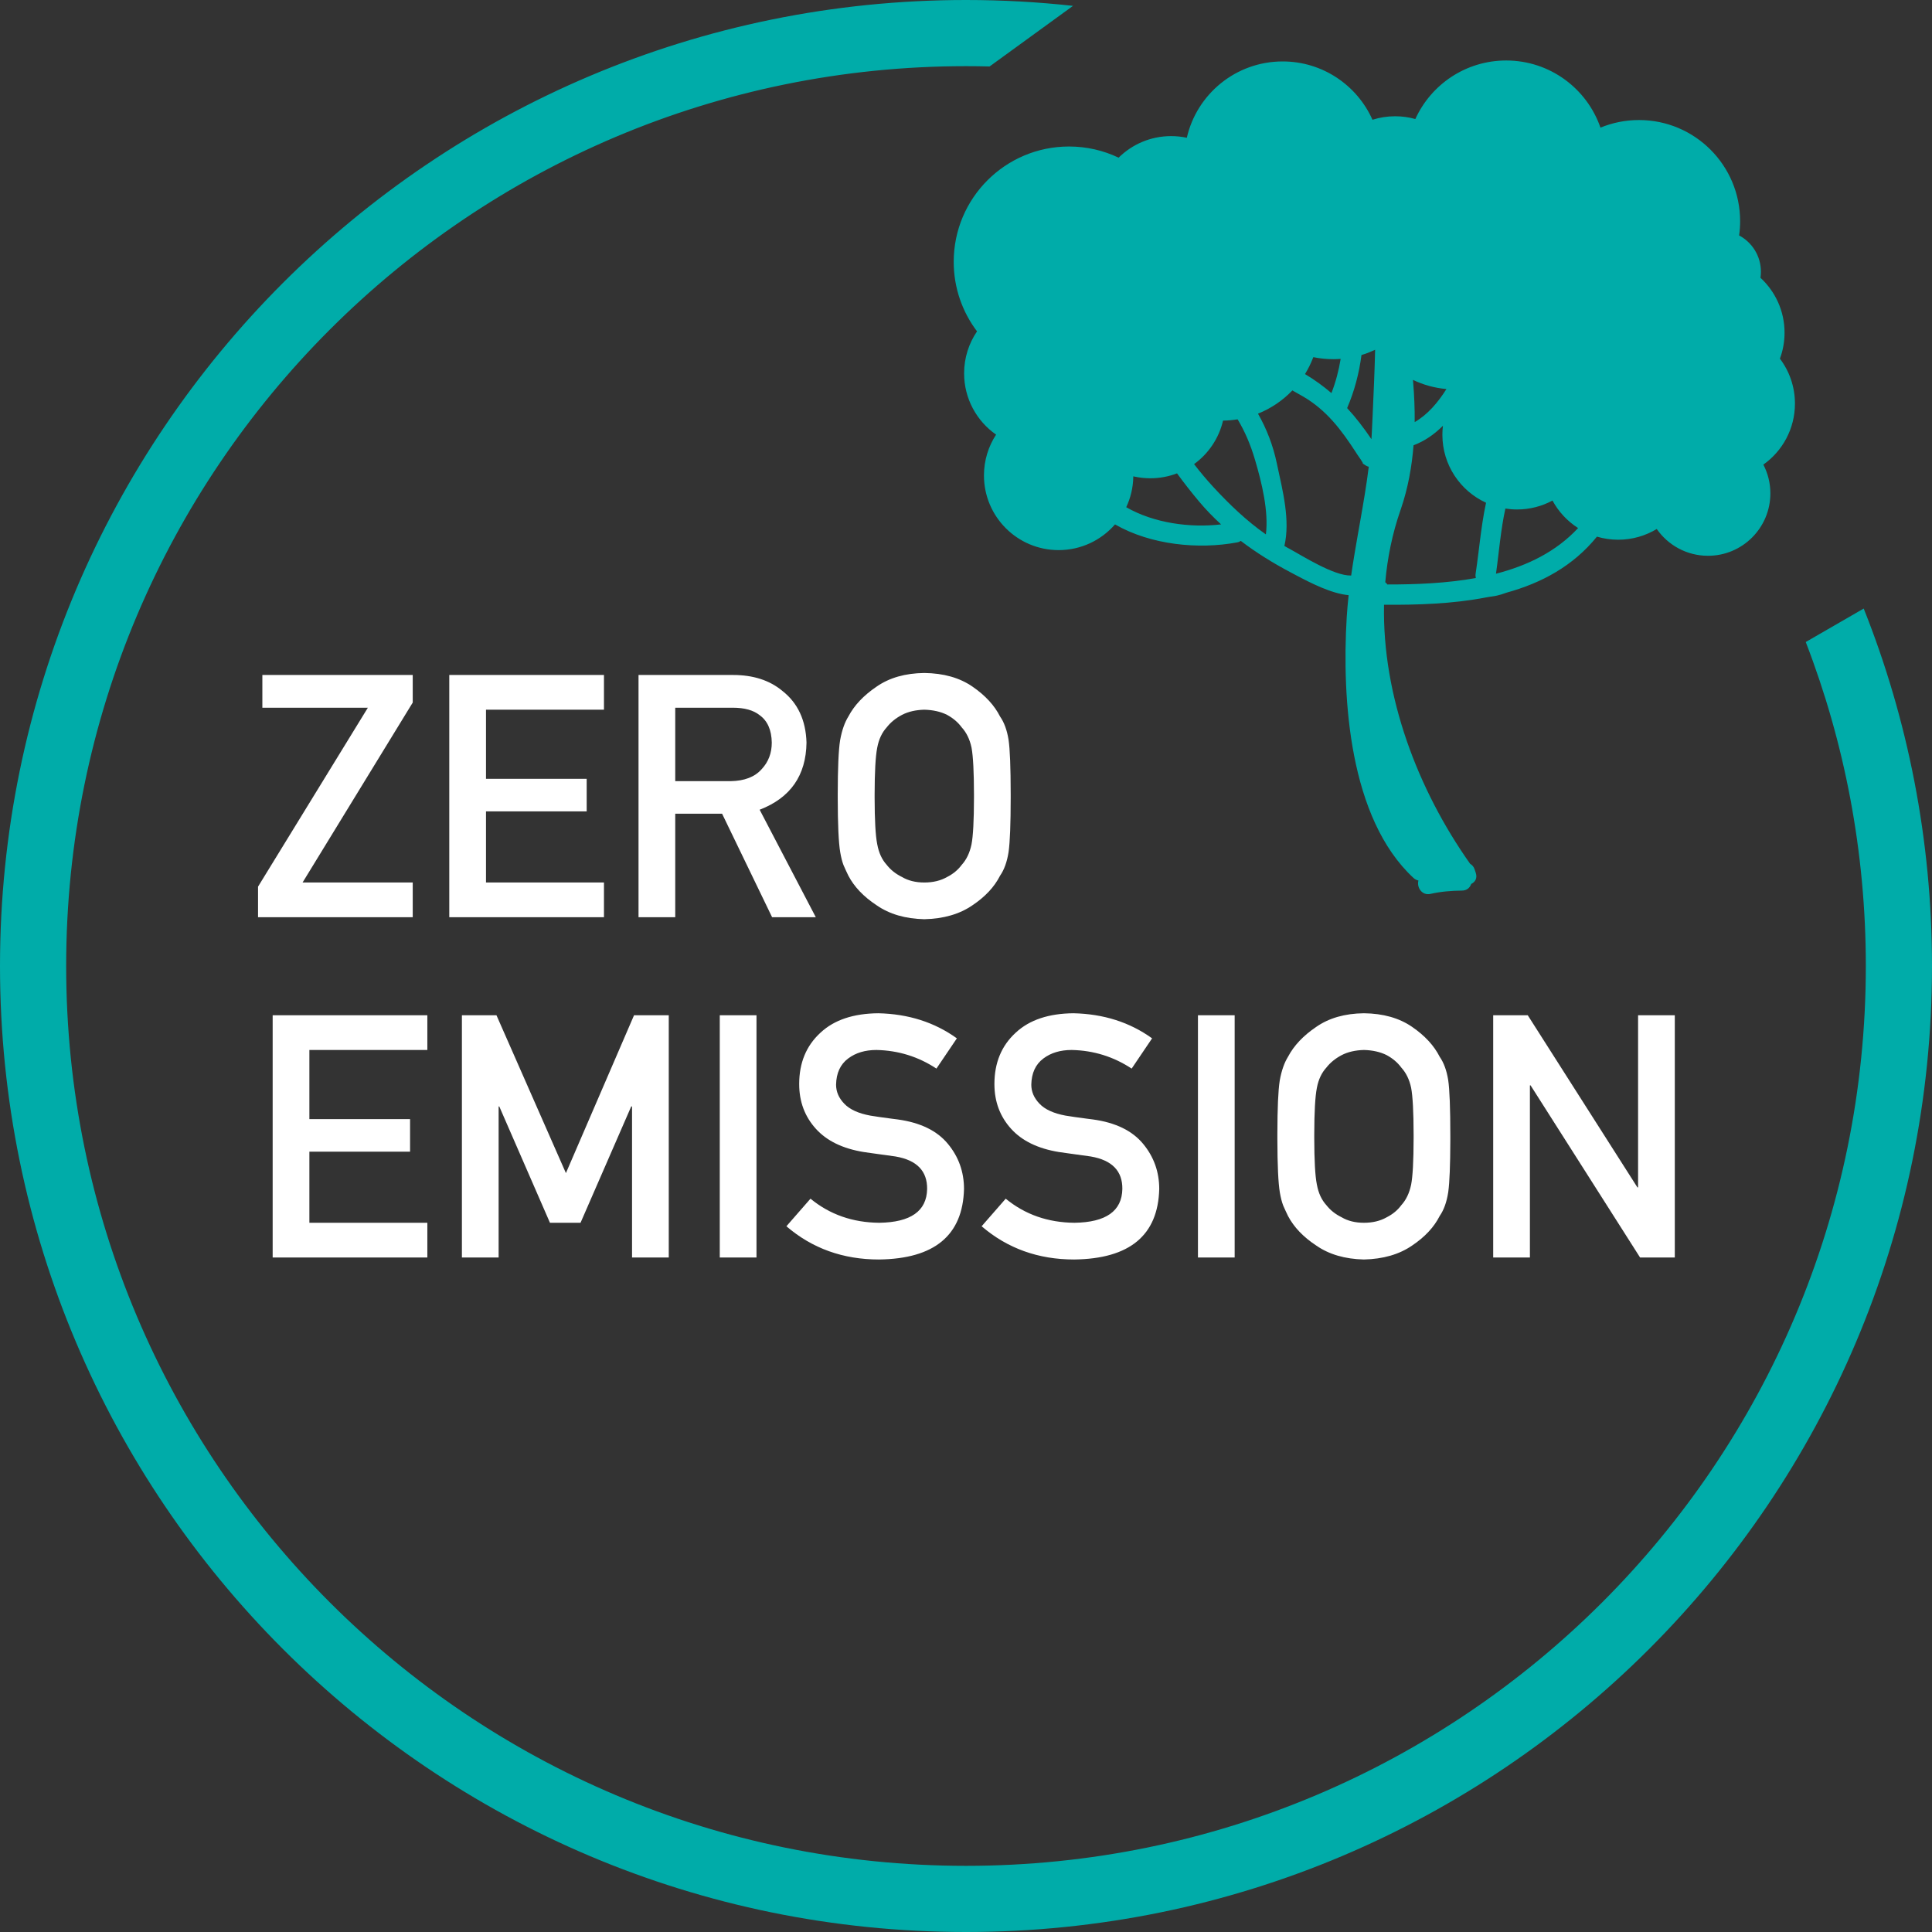
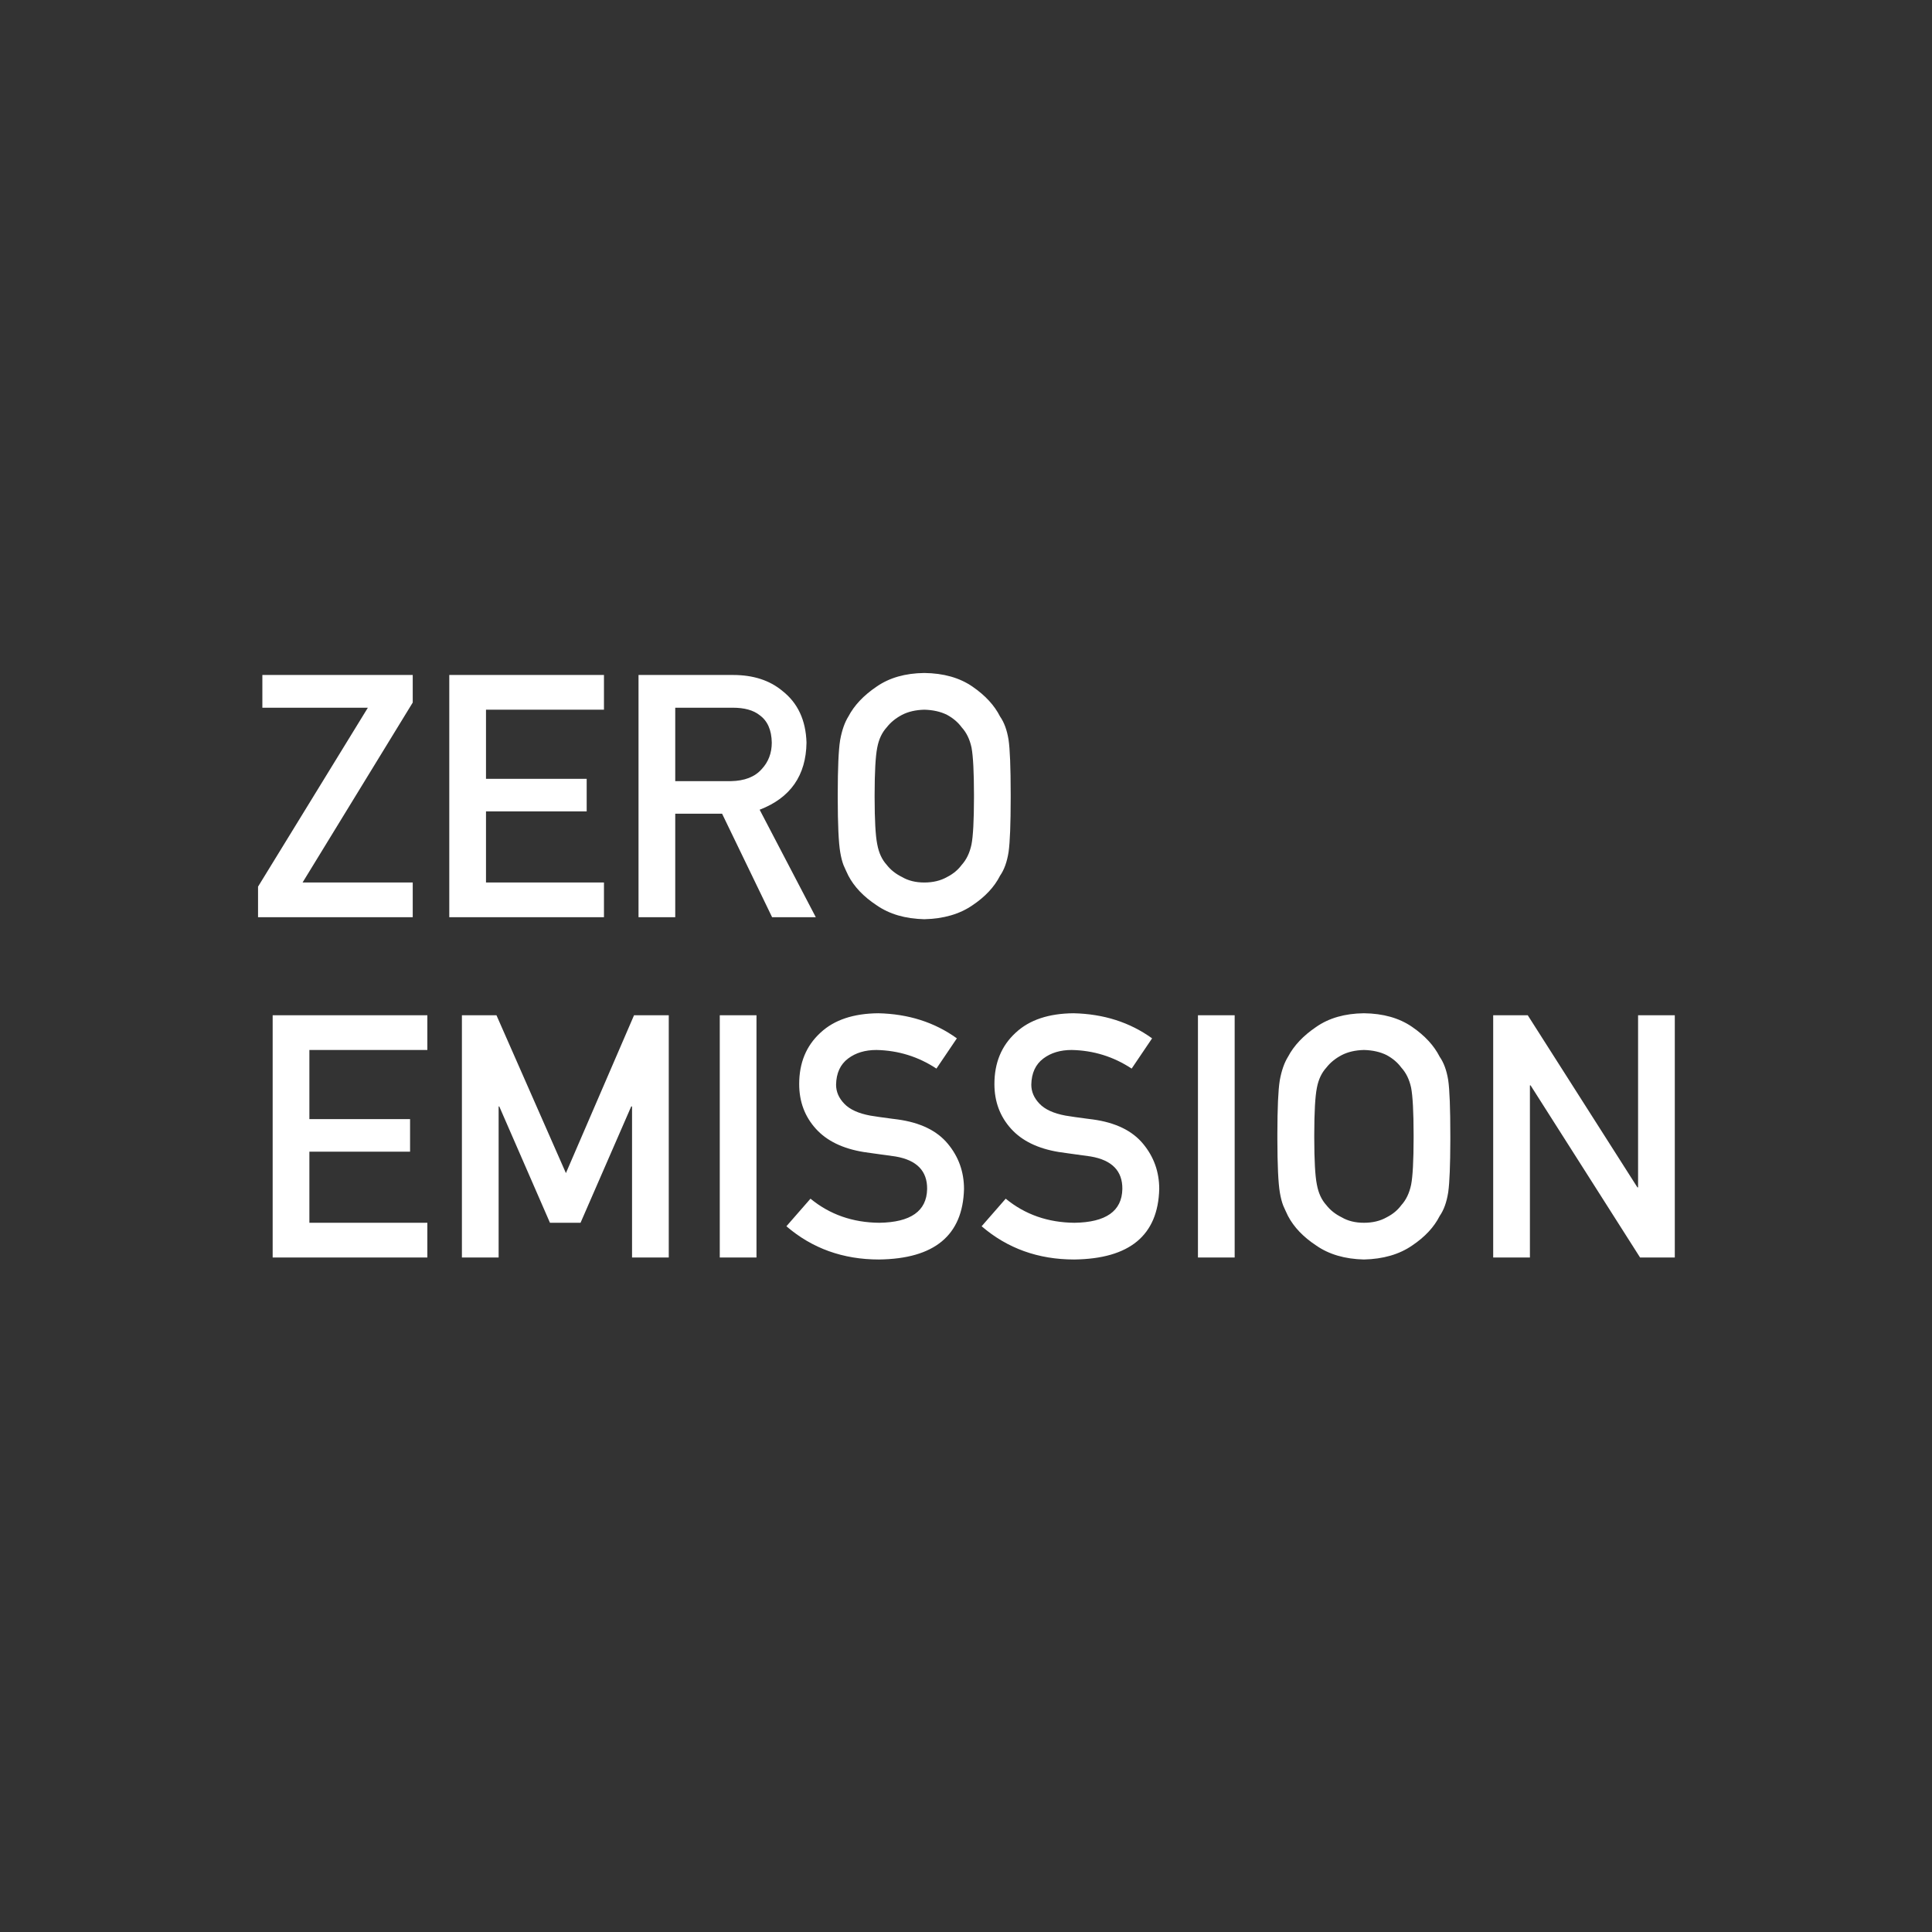
<svg xmlns="http://www.w3.org/2000/svg" width="2044px" height="2044px" viewBox="0 0 2044 2044" version="1.1">
  <rect x="0" y="0" width="2044" height="2044" fill="#333333" stroke="none" />
  <title>ZE-negativ</title>
  <g id="ZE-negativ" stroke="none" stroke-width="1" fill="none" fill-rule="evenodd">
    <g id="Group" fill-rule="nonzero">
-       <path d="M1022,0 C1060.267,0 1098.043,2.103 1135.219,6.2 L1046.954,70.321 C1038.662,70.107 1030.343,70 1022,70 C496.225,70 70,496.225 70,1022 C70,1547.775 496.225,1974 1022,1974 C1547.775,1974 1974,1547.775 1974,1022 C1974,901.165 1951.488,785.589 1910.428,679.236 L1971.752,643.832 C2018.368,760.801 2044,888.407 2044,1022 C2044,1586.435 1586.435,2044 1022,2044 C457.565,2044 0,1586.435 0,1022 C0,457.565 457.565,0 1022,0 Z M1593.505,64 C1639.701,64 1678.961,93.695 1693.243,135.039 C1705.804,129.857 1719.573,127 1734.01,127 C1793.097,127 1841,174.896 1841,234.005 C1841,239.125 1840.64,244.161 1839.945,249.089 C1853.664,256.4 1863,270.853 1863,287.495 C1863,289.674 1862.84,291.815 1862.531,293.907 C1878.19,308.343 1888,329.029 1888,352.005 C1888,361.656 1886.269,370.903 1883.101,379.452 C1893.082,392.677 1899,409.142 1899,426.99 C1899,453.652 1885.795,477.233 1865.568,491.542 C1870.316,500.652 1873,511.008 1873,521.99 C1873,558.446 1843.454,588 1806.995,588 C1784.552,588 1764.72,576.789 1752.796,559.659 C1740.888,566.858 1726.925,571 1711.995,571 C1704.183,571 1696.636,569.866 1689.509,567.753 C1664.177,599.046 1630.54,616.931 1593.684,627.075 L1592.688,627.439 C1586.027,629.844 1582.212,630.525 1578.728,631.019 L1576.589,631.315 L1575.543,631.465 C1574.486,631.623 1573.389,631.806 1572.185,632.056 C1536.794,638.936 1499.485,640.023 1464.261,639.827 C1462.352,736.492 1499.828,835.32 1555.337,913.85 C1557.363,915.044 1559.106,916.825 1560.046,919.605 C1560.457,920.887 1560.897,922.169 1561.328,923.461 C1563.227,929.196 1560.535,933.277 1556.502,935.185 C1555.209,939.041 1551.979,942.173 1546.721,942.222 C1535.757,942.33 1524.254,943.23 1513.543,945.687 C1504.145,947.83 1498.682,938.523 1500.67,931.574 C1498.839,931.173 1496.998,930.312 1495.354,928.775 C1427.451,865.747 1419.619,739.262 1424.788,653.059 C1425.267,645.239 1425.972,637.449 1426.824,629.668 C1408.662,628.073 1386.458,616.672 1370.978,608.472 L1365.842,605.749 C1347.271,595.962 1329.355,584.923 1312.722,572.249 C1311.655,572.973 1310.412,573.56 1308.885,573.834 C1268.118,581.447 1217.717,576.653 1179.645,554.807 C1165.165,571.467 1143.815,582 1120.005,582 C1076.378,582 1041,546.638 1041,503.005 C1041,487.067 1045.72,472.232 1053.838,459.82 C1033.383,445.544 1020,421.83 1020,394.995 C1020,378.521 1025.043,363.225 1033.671,350.566 C1018.186,330.112 1009,304.623 1009,276.99 C1009,209.619 1063.617,155 1131.005,155 C1149.78,155 1167.566,159.242 1183.456,166.821 C1197.724,152.711 1217.344,144 1239,144 C1244.698,144 1250.256,144.603 1255.612,145.749 C1266.173,99.506 1307.558,65 1357,65 C1399.372,65 1435.827,90.343 1452.035,126.699 L1452.206,126.645 C1459.714,124.277 1467.705,123 1475.995,123 C1483.41,123 1490.586,124.022 1497.392,125.933 C1513.974,89.403 1550.77,64 1593.505,64 Z M1526.57,450.447 L1525.981,451.034 C1517.242,459.64 1507.22,466.667 1495.481,471.101 C1493.68,494.032 1489.571,516.57 1482.165,538.282 L1481.677,539.697 C1473.023,564.536 1467.854,590.11 1465.563,615.996 C1466.415,616.642 1467.198,617.415 1467.775,618.355 C1498.389,618.394 1530.627,617.072 1561.406,611.553 C1561.025,610.143 1560.927,608.597 1561.171,606.943 C1562.27,599.637 1563.212,592.32 1564.125,585.023 L1565.585,573.306 C1567.349,559.303 1569.251,545.427 1572.19,531.881 C1544.936,519.418 1526,491.907 1526,459.985 C1526,456.757 1526.194,453.574 1526.57,450.447 Z M1367.282,413.057 L1366.805,413.558 C1356.752,423.923 1344.547,432.191 1330.912,437.642 C1340.097,453.774 1346.853,471.226 1350.805,490.029 L1351.361,492.643 C1357.121,519.502 1365.157,550.429 1358.852,577.612 C1359.941,578.222 1361.005,578.871 1362.108,579.476 L1363.751,580.352 C1377.344,587.688 1411.201,609.428 1429.497,608.891 C1431.513,594.74 1433.916,580.638 1436.387,566.553 L1439.014,551.644 C1442.405,532.378 1445.712,513.124 1448.113,493.803 C1446.978,493.562 1445.844,493.096 1444.745,492.365 L1441.229,490.017 C1442.331,490.711 1442.782,490.533 1435.978,480.85 L1434.431,478.456 C1419.29,455.12 1403.624,434.028 1378.513,419.414 C1374.822,417.271 1371.059,415.171 1367.282,413.057 Z M1642.48,529.555 C1631.329,535.58 1618.564,539 1605,539 C1600.799,539 1596.675,538.672 1592.651,538.04 C1590.252,548.986 1588.595,560.17 1587.149,571.459 L1586.744,574.674 L1586.216,578.967 L1585.6,584.075 L1585.277,586.766 C1584.471,593.498 1583.655,600.245 1582.719,606.982 C1615.906,598.426 1646.318,583.711 1669.582,558.66 C1658.257,551.438 1648.897,541.41 1642.48,529.555 Z M1309.359,443.634 L1309.294,443.646 C1304.288,444.462 1299.161,444.919 1293.94,444.99 C1289.556,463.807 1278.448,480.044 1263.285,491.026 C1269.773,499.467 1276.601,507.577 1283.724,515.299 C1300.759,533.757 1318.821,551.06 1339.273,565.388 C1342.332,540.706 1334.754,510.272 1328.124,487.703 L1327.652,486.104 C1323.073,470.564 1317.155,456.613 1309.359,443.634 Z M1245.251,500.797 C1236.482,504.158 1226.958,506 1217.005,506 C1211.153,506 1205.449,505.363 1199.959,504.156 L1198.994,503.936 L1198.983,504.678 C1198.746,516.086 1196.091,526.898 1191.51,536.625 C1220.933,553.494 1258.962,558.62 1291.87,554.799 C1283.626,547.214 1275.775,539.169 1268.511,530.498 C1260.424,520.843 1252.645,510.941 1245.251,500.797 Z M1454.847,370.043 L1453.735,370.566 C1449.443,372.542 1444.991,374.233 1440.406,375.614 C1437.873,395.121 1432.818,414.128 1425.221,431.733 C1434.442,441.697 1442.762,452.582 1450.942,464.62 C1451.111,462.082 1451.256,459.541 1451.377,456.998 L1452.101,441.741 C1453.326,415.526 1454.316,391.817 1454.847,370.043 Z M1494.857,401.902 L1495.027,403.87 C1496.228,418.161 1496.848,432.423 1496.695,446.575 C1510.37,438.71 1521.261,425.904 1530.293,411.593 C1517.698,410.484 1505.751,407.118 1494.857,401.902 Z M1389.437,377.855 L1389.08,378.8 C1386.785,384.739 1383.958,390.413 1380.658,395.764 C1391.134,402.007 1400.239,408.714 1408.619,415.867 C1413.09,404.397 1416.332,392.224 1418.376,379.702 C1415.775,379.9 1413.147,380 1410.495,380 C1403.28,380 1396.236,379.261 1389.437,377.855 Z" id="Shape" fill="#00ACA9" />
      <g id="Zero-Emission" transform="translate(273, 712)" fill="#FFFFFF">
        <path d="M0,258.398 L163.652,258.398 L163.652,221.66 L47.109,221.66 L163.652,31.289 L163.652,2.109 L4.57,2.109 L4.57,36.738 L116.191,36.738 L0,226.055 L0,258.398 Z M202.324,258.398 L365.977,258.398 L365.977,221.66 L241.172,221.66 L241.172,146.426 L347.695,146.426 L347.695,111.973 L241.172,111.973 L241.172,38.848 L365.977,38.848 L365.977,2.109 L202.324,2.109 L202.324,258.398 Z M441.387,36.738 L502.207,36.738 C514.629,36.738 524.121,39.375 530.684,44.648 C539.004,50.625 543.281,60.293 543.516,73.652 C543.516,84.785 539.941,94.16 532.793,101.777 C525.527,109.98 514.629,114.199 500.098,114.434 L441.387,114.434 L441.387,36.738 Z M402.539,258.398 L441.387,258.398 L441.387,148.887 L490.957,148.887 L543.867,258.398 L590.098,258.398 L530.684,144.668 C563.262,132.129 579.785,108.457 580.254,73.652 C579.551,49.98 571.055,31.758 554.766,18.984 C541.289,7.734 523.887,2.109 502.559,2.109 L402.539,2.109 L402.539,258.398 Z M613.302,128.462 L613.302,132.054 C613.337,160.363 614.216,179.568 615.938,189.668 C616.875,195.176 618.047,199.746 619.453,203.379 C620.977,206.895 622.676,210.586 624.551,214.453 C630.762,226.289 640.723,236.719 654.434,245.742 C667.91,255.117 684.727,260.039 704.883,260.508 C725.273,260.039 742.266,255.117 755.859,245.742 C769.336,236.719 779.062,226.289 785.039,214.453 C789.375,208.242 792.363,199.98 794.004,189.668 L794.097,189.018 C795.528,178.755 796.258,159.767 796.288,132.054 L796.288,128.462 C796.258,99.687 795.497,80.363 794.004,70.488 C792.363,60.41 789.375,52.266 785.039,46.055 C779.062,34.219 769.336,23.672 755.859,14.414 C742.266,5.039 725.273,0.234 704.883,0 C684.727,0.234 667.91,5.039 654.434,14.414 C640.723,23.672 630.762,34.219 624.551,46.055 C620.684,52.266 617.812,60.41 615.938,70.488 L615.78,71.432 C614.162,81.567 613.336,100.577 613.302,128.462 L613.302,128.462 Z M652.326,131.959 L652.326,128.529 C652.367,104.844 653.261,88.466 655.009,79.393 L655.137,78.75 C656.777,70.078 660.117,62.988 665.156,57.48 C669.258,52.207 674.648,47.812 681.328,44.297 C687.891,40.898 695.742,39.082 704.883,38.848 C714.141,39.082 722.168,40.898 728.965,44.297 C735.41,47.812 740.566,52.207 744.434,57.48 C749.473,62.988 752.93,70.078 754.805,78.75 L754.925,79.393 C756.563,88.466 757.401,104.844 757.44,128.529 L757.44,131.959 C757.401,156.22 756.523,172.702 754.805,181.406 C752.93,190.312 749.473,197.52 744.434,203.027 C740.566,208.301 735.41,212.578 728.965,215.859 C722.168,219.727 714.141,221.66 704.883,221.66 C695.742,221.66 687.891,219.727 681.328,215.859 C674.648,212.578 669.258,208.301 665.156,203.027 C660.117,197.52 656.777,190.312 655.137,181.406 L655.01,180.786 C653.261,171.932 652.366,155.656 652.326,131.959 L652.326,131.959 Z M15.469,618.398 L179.121,618.398 L179.121,581.66 L54.316,581.66 L54.316,506.426 L160.84,506.426 L160.84,471.973 L54.316,471.973 L54.316,398.848 L179.121,398.848 L179.121,362.109 L15.469,362.109 L15.469,618.398 Z M215.684,618.398 L254.531,618.398 L254.531,458.613 L255.234,458.613 L308.848,581.66 L341.191,581.66 L394.805,458.613 L395.684,458.613 L395.684,618.398 L434.531,618.398 L434.531,362.109 L397.793,362.109 L325.723,529.102 L252.246,362.109 L215.684,362.109 L215.684,618.398 Z M488.496,618.398 L527.344,618.398 L527.344,362.109 L488.496,362.109 L488.496,618.398 Z M584.473,556.172 L558.984,585.352 C586.289,608.789 618.926,620.508 656.895,620.508 C715.605,619.805 745.605,594.961 746.895,545.977 C746.895,527.812 741.211,511.875 729.844,498.164 C718.359,484.219 700.605,475.605 676.582,472.324 L670.565,471.559 C661.188,470.346 653.585,469.253 647.754,468.281 C635.098,465.938 625.898,461.719 620.156,455.625 C614.414,449.648 611.543,442.969 611.543,435.586 C611.777,423.281 616.055,414.023 624.375,407.812 C632.344,401.836 642.305,398.848 654.258,398.848 C677.344,399.316 698.496,405.879 717.715,418.535 L739.336,386.543 C715.781,369.551 688.066,360.703 656.191,360 C629.992,360.232 609.698,367.001 595.311,380.306 L594.844,380.742 C579.961,394.453 572.52,412.5 572.52,434.883 C572.52,453.516 578.438,469.336 590.273,482.344 C601.758,495 618.516,503.145 640.547,506.777 L651.505,508.333 C659.643,509.482 667.299,510.545 674.473,511.523 C696.973,515.391 708.105,526.875 707.871,545.977 C707.402,569.297 690.527,581.191 657.246,581.66 C629.121,581.426 604.863,572.93 584.473,556.172 Z M791.016,556.172 L765.527,585.352 C792.832,608.789 825.469,620.508 863.438,620.508 C922.148,619.805 952.148,594.961 953.438,545.977 C953.438,527.812 947.754,511.875 936.387,498.164 C924.902,484.219 907.148,475.605 883.125,472.324 L877.108,471.559 C867.731,470.346 860.128,469.253 854.297,468.281 C841.641,465.938 832.441,461.719 826.699,455.625 C820.957,449.648 818.086,442.969 818.086,435.586 C818.32,423.281 822.598,414.023 830.918,407.812 C838.887,401.836 848.848,398.848 860.801,398.848 C883.887,399.316 905.039,405.879 924.258,418.535 L945.879,386.543 C922.324,369.551 894.609,360.703 862.734,360 C836.535,360.232 816.241,367.001 801.854,380.306 L801.387,380.742 C786.504,394.453 779.062,412.5 779.062,434.883 C779.062,453.516 784.98,469.336 796.816,482.344 C808.301,495 825.059,503.145 847.09,506.777 L858.048,508.333 C866.186,509.482 873.842,510.545 881.016,511.523 C903.516,515.391 914.648,526.875 914.414,545.977 C913.945,569.297 897.07,581.191 863.789,581.66 C835.664,581.426 811.406,572.93 791.016,556.172 Z M994.395,618.398 L1033.242,618.398 L1033.242,362.109 L994.395,362.109 L994.395,618.398 Z M1078.42,487.575 L1078.42,492.945 C1078.473,520.767 1079.351,539.674 1081.055,549.668 C1081.992,555.176 1083.164,559.746 1084.57,563.379 C1086.094,566.895 1087.793,570.586 1089.668,574.453 C1095.879,586.289 1105.84,596.719 1119.551,605.742 C1133.027,615.117 1149.844,620.039 1170,620.508 C1190.391,620.039 1207.383,615.117 1220.977,605.742 C1234.453,596.719 1244.18,586.289 1250.156,574.453 C1254.492,568.242 1257.48,559.98 1259.121,549.668 L1259.26,548.684 C1260.615,538.683 1261.328,520.691 1261.4,494.709 L1261.406,490.254 C1261.406,460.488 1260.645,440.566 1259.121,430.488 C1257.48,420.41 1254.492,412.266 1250.156,406.055 C1244.18,394.219 1234.453,383.672 1220.977,374.414 C1207.383,365.039 1190.391,360.234 1170,360 C1149.844,360.234 1133.027,365.039 1119.551,374.414 C1105.84,383.672 1095.879,394.219 1089.668,406.055 C1085.801,412.266 1082.93,420.41 1081.055,430.488 L1080.897,431.432 C1079.296,441.459 1078.47,460.174 1078.42,487.575 L1078.42,487.575 Z M1117.443,491.959 L1117.443,488.529 C1117.485,464.559 1118.4,448.072 1120.19,439.068 L1120.254,438.75 C1121.895,430.078 1125.234,422.988 1130.273,417.48 C1134.375,412.207 1139.766,407.812 1146.445,404.297 C1153.008,400.898 1160.859,399.082 1170,398.848 C1179.258,399.082 1187.285,400.898 1194.082,404.297 C1200.527,407.812 1205.684,412.207 1209.551,417.48 C1214.59,422.988 1218.047,430.078 1219.922,438.75 C1221.639,447.68 1222.518,464.274 1222.557,488.529 L1222.557,491.959 C1222.518,516.22 1221.64,532.702 1219.922,541.406 C1218.047,550.312 1214.59,557.52 1209.551,563.027 C1205.684,568.301 1200.527,572.578 1194.082,575.859 C1187.285,579.727 1179.258,581.66 1170,581.66 C1160.859,581.66 1153.008,579.727 1146.445,575.859 C1139.766,572.578 1134.375,568.301 1130.273,563.027 C1125.234,557.52 1121.895,550.312 1120.254,541.406 L1120.128,540.786 C1118.378,531.932 1117.484,515.656 1117.443,491.959 Z M1306.758,618.398 L1345.605,618.398 L1345.605,436.289 L1346.309,436.289 L1462.148,618.398 L1498.887,618.398 L1498.887,362.109 L1460.039,362.109 L1460.039,544.219 L1459.336,544.219 L1343.32,362.109 L1306.758,362.109 L1306.758,618.398 Z" id="Shape" />
      </g>
    </g>
  </g>
</svg>